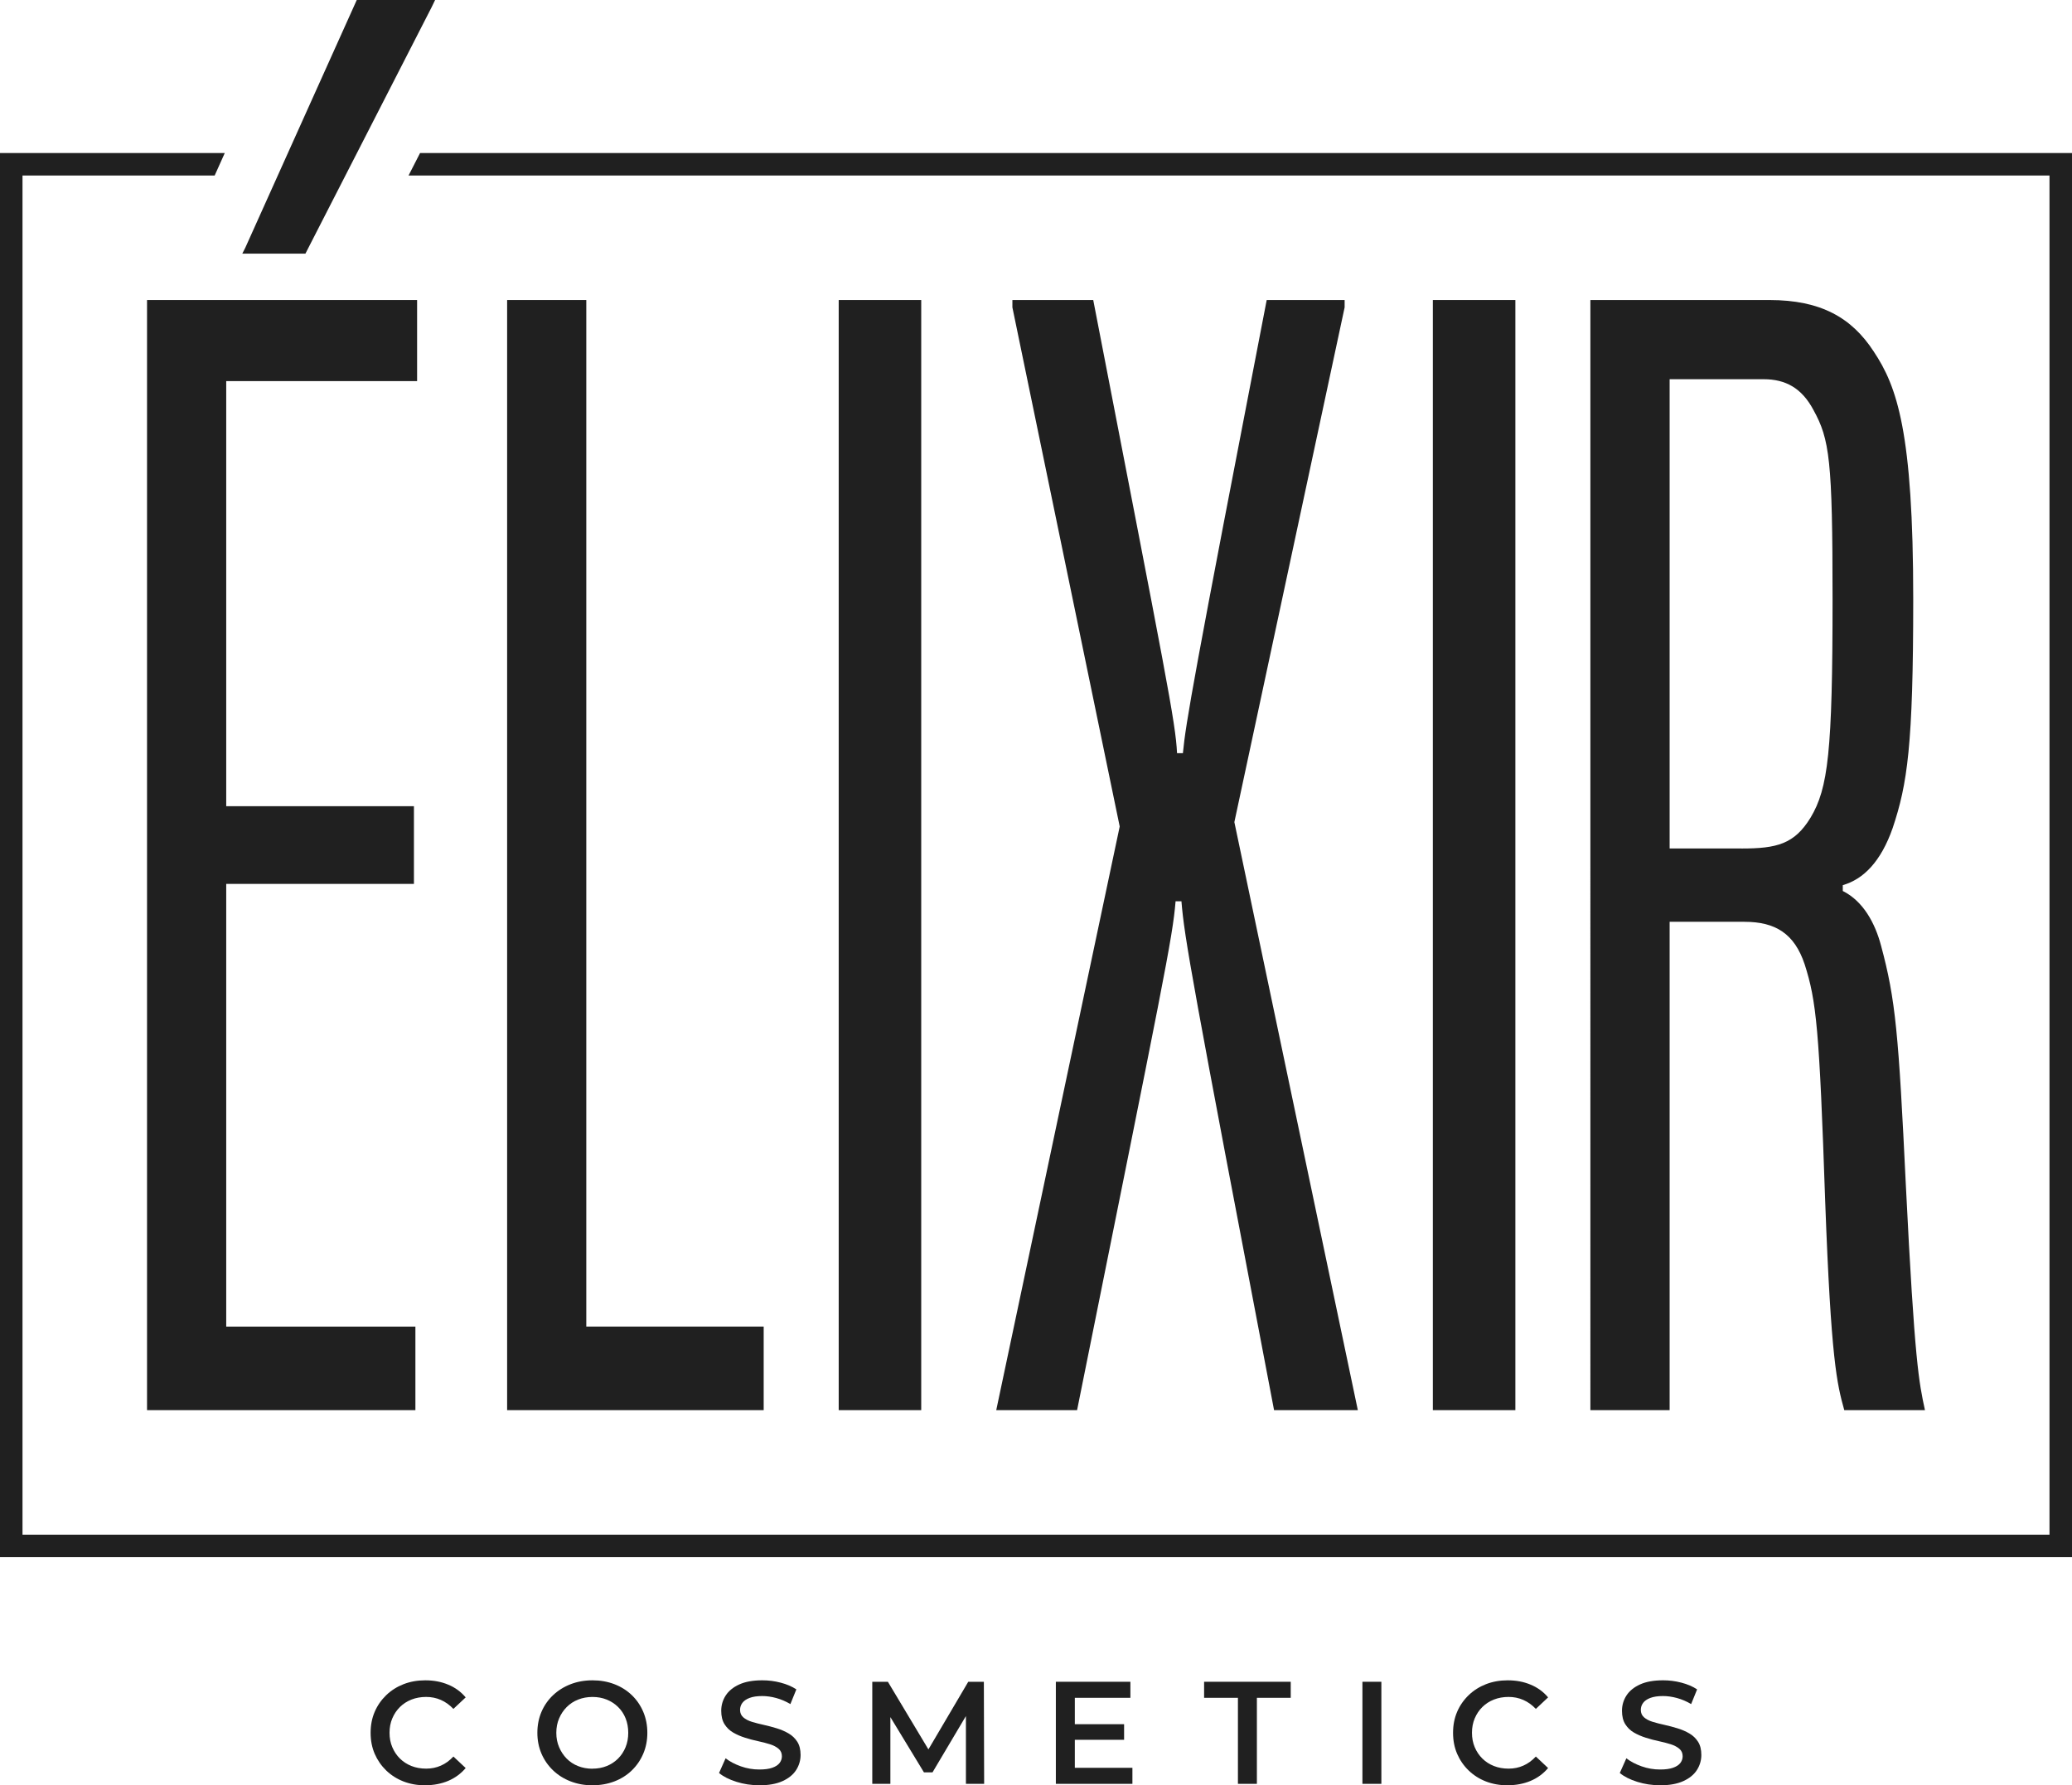
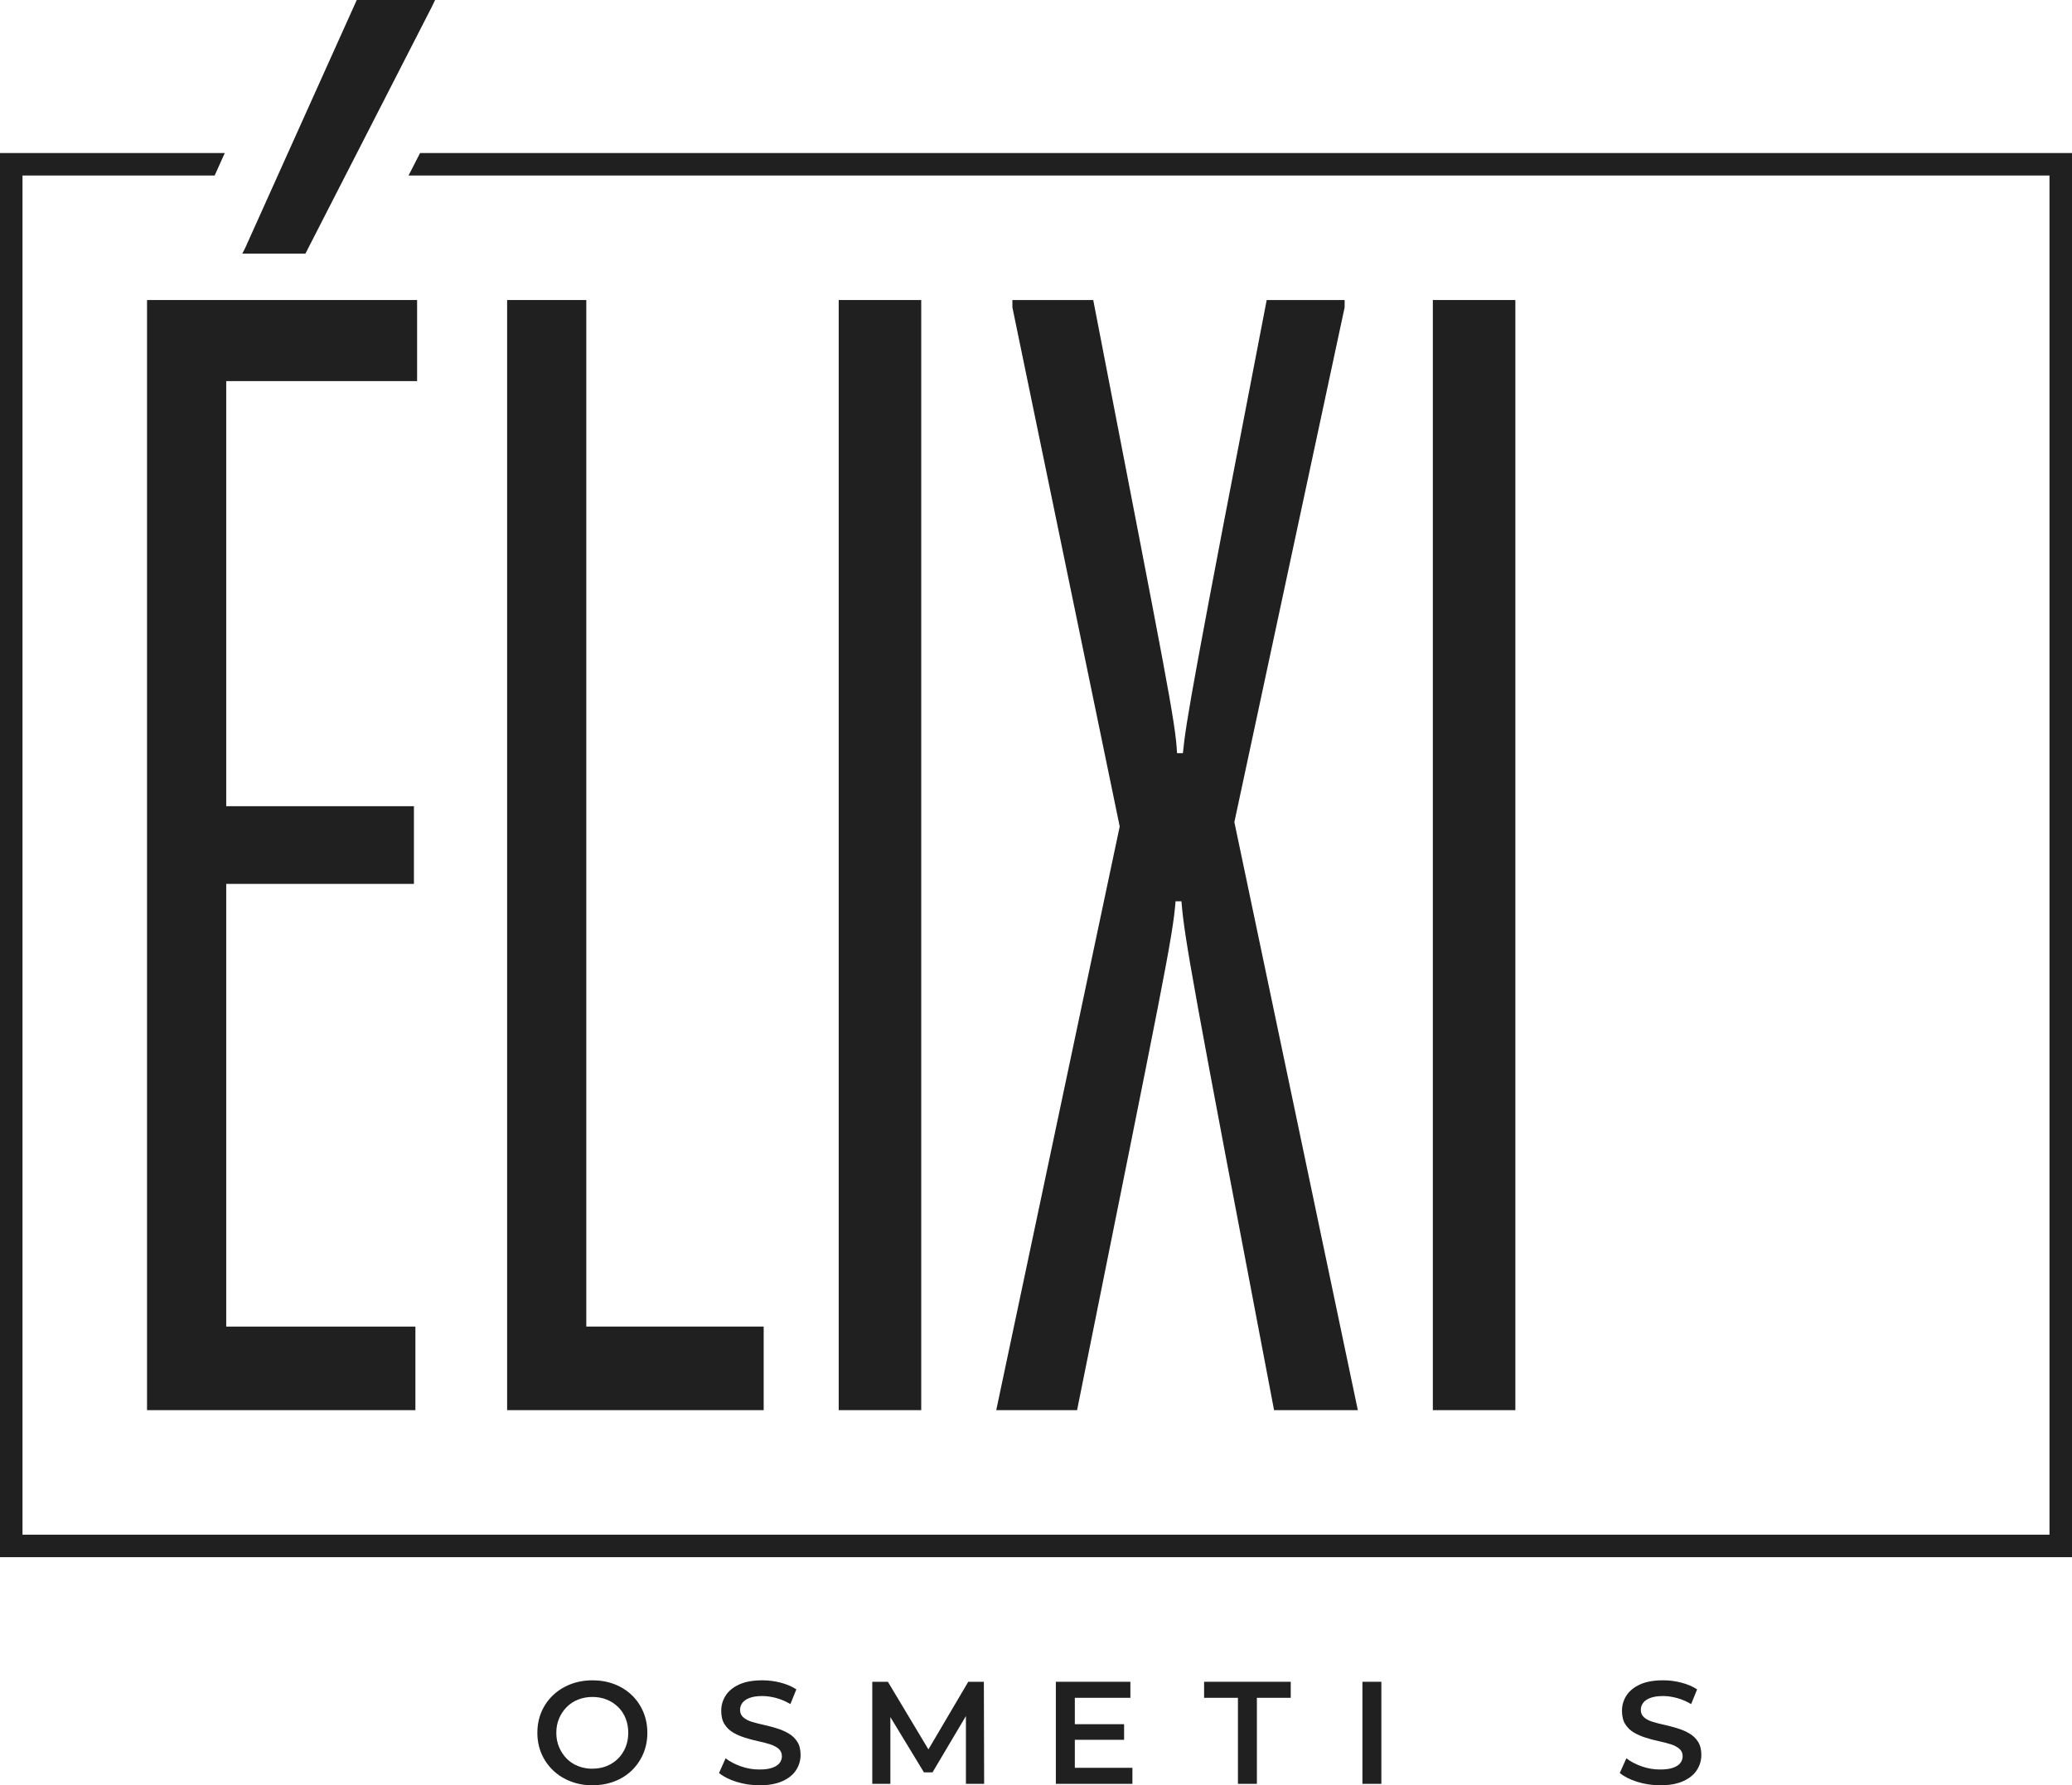
<svg xmlns="http://www.w3.org/2000/svg" id="Layer_1" data-name="Layer 1" viewBox="0 0 1381 1190.08">
  <defs>
    <style> .cls-1 { fill: #202020; } </style>
  </defs>
  <path class="cls-1" d="M279.98,102l-7.69,15.01h1093.71v905.99H15V117.01h128.07l6.75-15.01H0v936h1381V102H279.98Z" />
-   <path class="cls-1" d="M283.38,1190.07c-5.25,0-10.07-.86-14.47-2.57-4.4-1.72-8.25-4.17-11.53-7.34-3.27-3.18-5.81-6.87-7.64-11.08-1.81-4.21-2.72-8.88-2.72-14s.91-9.79,2.72-14c1.81-4.21,4.39-7.9,7.68-11.09,3.31-3.18,7.16-5.61,11.56-7.33,4.4-1.71,9.24-2.57,14.48-2.57,5.58,0,10.67.95,15.26,2.88,4.61,1.9,8.49,4.74,11.66,8.49l-8.18,7.68c-2.53-2.65-5.31-4.65-8.36-5.98-3.05-1.34-6.32-2-9.81-2s-6.82.59-9.77,1.75c-2.95,1.16-5.51,2.82-7.68,4.95s-3.86,4.67-5.1,7.58c-1.24,2.92-1.85,6.12-1.85,9.62s.61,6.7,1.85,9.62c1.24,2.91,2.93,5.45,5.1,7.58,2.17,2.13,4.73,3.79,7.68,4.95s6.21,1.75,9.77,1.75,6.78-.66,9.81-2c3.05-1.33,5.83-3.35,8.36-6.07l8.18,7.67c-3.19,3.76-7.07,6.61-11.66,8.56-4.61,1.94-9.72,2.91-15.36,2.91l.02.04h0Z" />
  <path class="cls-1" d="M394.9,1190.07c-5.25,0-10.13-.88-14.63-2.63-4.51-1.75-8.4-4.21-11.71-7.39-3.3-3.18-5.87-6.9-7.68-11.12-1.81-4.25-2.72-8.86-2.72-13.85s.91-9.7,2.72-13.94c1.81-4.25,4.38-7.95,7.68-11.09,3.31-3.14,7.2-5.58,11.66-7.33,4.47-1.75,9.37-2.63,14.68-2.63s10.12.86,14.58,2.57c4.47,1.72,8.34,4.15,11.62,7.3,3.27,3.14,5.81,6.85,7.63,11.12,1.81,4.29,2.73,8.95,2.73,14s-.92,9.71-2.73,13.94c-1.81,4.25-4.36,7.96-7.63,11.13-3.28,3.18-7.15,5.61-11.62,7.33-4.48,1.71-9.34,2.57-14.58,2.57v.02h0ZM394.9,1178.98c3.43,0,6.59-.59,9.49-1.75,2.88-1.16,5.39-2.82,7.54-4.95,2.14-2.13,3.81-4.67,5.01-7.58,1.2-2.92,1.79-6.12,1.79-9.62s-.59-6.71-1.75-9.62-2.84-5.45-5.01-7.58-4.7-3.79-7.58-4.95c-2.88-1.16-6.04-1.75-9.49-1.75s-6.62.59-9.58,1.75c-2.95,1.16-5.48,2.84-7.64,5.01-2.15,2.17-3.82,4.7-5.04,7.58-1.24,2.87-1.85,6.07-1.85,9.58s.61,6.61,1.85,9.52c1.23,2.92,2.91,5.47,5.04,7.64,2.14,2.17,4.69,3.85,7.64,5.01,2.96,1.16,6.14,1.75,9.58,1.75v-.04h0Z" />
  <path class="cls-1" d="M506.08,1190.04c-5.32,0-10.39-.76-15.22-2.29-4.84-1.52-8.71-3.48-11.62-5.88l4.38-9.81c2.72,2.13,6.09,3.92,10.11,5.35,4.02,1.43,8.14,2.13,12.35,2.13,3.56,0,6.45-.38,8.64-1.16,2.21-.78,3.83-1.83,4.86-3.16s1.56-2.84,1.56-4.51c0-2.08-.74-3.74-2.23-5.01-1.48-1.26-3.42-2.27-5.79-3.01-2.36-.74-4.99-1.43-7.86-2.04-2.88-.61-5.78-1.37-8.65-2.29-2.88-.91-5.53-2.05-7.93-3.44s-4.32-3.26-5.79-5.58c-1.46-2.33-2.19-5.32-2.19-8.96s.99-7.08,2.97-10.15c1.99-3.08,5-5.54,9.05-7.39,4.06-1.85,9.18-2.76,15.41-2.76,4.08,0,8.14.51,12.16,1.56,4.02,1.03,7.52,2.54,10.49,4.48l-3.98,9.81c-3.05-1.81-6.19-3.16-9.43-4.04-3.24-.88-6.34-1.32-9.33-1.32-3.43,0-6.25.42-8.46,1.26s-3.81,1.96-4.82,3.35c-1.01,1.39-1.5,2.94-1.5,4.61,0,2.08.72,3.74,2.19,5.01,1.46,1.26,3.37,2.25,5.73,2.97,2.36.73,5.01,1.39,7.92,2.04,2.92.65,5.8,1.41,8.65,2.29,2.86.87,5.49,2.02,7.87,3.41,2.4,1.39,4.32,3.24,5.79,5.54,1.47,2.3,2.19,5.24,2.19,8.8s-.99,6.99-2.97,10.06c-1.98,3.08-5.01,5.54-9.09,7.39-4.07,1.84-9.24,2.78-15.45,2.78v-.04h-.01Z" />
  <path class="cls-1" d="M581.38,1189.1v-68.04h10.4l29.76,49.67h-5.45l29.26-49.67h10.4l.19,68.04h-12.15v-49.28h2.43l-24.68,41.6h-5.74l-25.27-41.6h2.91v49.28h-12.06Z" />
  <path class="cls-1" d="M716.36,1178.41h38.4v10.69h-51.03v-68.04h49.68v10.69h-37.03v46.66h-.02ZM715.39,1149.34h33.83v10.4h-33.83v-10.4Z" />
  <path class="cls-1" d="M825.09,1189.1v-57.35h-22.55v-10.69h57.74v10.69h-22.56v57.35h-12.63,0Z" />
  <path class="cls-1" d="M908.06,1189.1v-68.04h12.63v68.04h-12.63Z" />
-   <path class="cls-1" d="M1004.83,1190.07c-5.26,0-10.08-.86-14.48-2.57-4.4-1.72-8.24-4.17-11.52-7.34-3.28-3.18-5.81-6.87-7.64-11.08-1.81-4.21-2.72-8.88-2.72-14s.91-9.79,2.72-14c1.81-4.21,4.38-7.9,7.68-11.09,3.31-3.18,7.16-5.61,11.56-7.33,4.4-1.71,9.24-2.57,14.48-2.57,5.58,0,10.66.95,15.25,2.88,4.61,1.9,8.5,4.74,11.66,8.49l-8.17,7.68c-2.53-2.65-5.31-4.65-8.36-5.98-3.05-1.34-6.33-2-9.81-2s-6.82.59-9.77,1.75c-2.96,1.16-5.51,2.82-7.68,4.95s-3.87,4.67-5.11,7.58c-1.23,2.92-1.84,6.12-1.84,9.62s.61,6.7,1.84,9.62c1.24,2.91,2.94,5.45,5.11,7.58s4.72,3.79,7.68,4.95c2.95,1.16,6.21,1.75,9.77,1.75s6.78-.66,9.81-2c3.05-1.33,5.83-3.35,8.36-6.07l8.17,7.67c-3.18,3.76-7.06,6.61-11.66,8.56-4.61,1.94-9.71,2.91-15.35,2.91l.02.04h0Z" />
  <path class="cls-1" d="M1106.44,1190.04c-5.32,0-10.39-.76-15.22-2.29-4.84-1.52-8.71-3.48-11.62-5.88l4.38-9.81c2.72,2.13,6.09,3.92,10.11,5.35,4.02,1.43,8.14,2.13,12.35,2.13,3.56,0,6.45-.38,8.64-1.16,2.21-.78,3.83-1.83,4.86-3.16,1.03-1.33,1.56-2.84,1.56-4.51,0-2.08-.74-3.74-2.23-5.01-1.48-1.26-3.42-2.27-5.79-3.01-2.36-.74-4.99-1.43-7.86-2.04-2.88-.61-5.78-1.37-8.65-2.29-2.88-.91-5.53-2.05-7.93-3.44s-4.32-3.26-5.79-5.58c-1.46-2.33-2.19-5.32-2.19-8.96s.99-7.08,2.97-10.15c1.99-3.08,5-5.54,9.05-7.39,4.06-1.85,9.18-2.76,15.41-2.76,4.08,0,8.14.51,12.16,1.56,4.01,1.03,7.52,2.54,10.49,4.48l-3.98,9.81c-3.05-1.81-6.19-3.16-9.43-4.04-3.24-.88-6.34-1.32-9.33-1.32-3.43,0-6.25.42-8.46,1.26s-3.81,1.96-4.82,3.35-1.5,2.94-1.5,4.61c0,2.08.72,3.74,2.19,5.01,1.46,1.26,3.37,2.25,5.73,2.97,2.36.73,5.01,1.39,7.92,2.04,2.92.65,5.79,1.41,8.65,2.29,2.86.87,5.49,2.02,7.87,3.41,2.4,1.39,4.32,3.24,5.79,5.54,1.47,2.3,2.19,5.24,2.19,8.8s-.99,6.99-2.97,10.06c-1.98,3.08-5.01,5.54-9.09,7.39-4.07,1.84-9.24,2.78-15.45,2.78v-.04h-.01Z" />
  <path class="cls-1" d="M338,940V200h52.77v684.28h118.23v55.72h-171Z" />
  <path class="cls-1" d="M559,940V200h55v740h-55Z" />
  <path class="cls-1" d="M849.17,940c-54.87-287.39-59.76-314.76-61.73-339.21h-3.91c-1.97,24.44-7.83,51.82-65.65,339.21h-53.88l82.29-389.06-71.52-346.04v-4.9h53.88c49,253.17,54.88,281.52,55.85,302.06h3.91c1.97-20.54,6.86-48.88,55.85-302.06h51.94v4.9l-73.49,343.11,82.29,391.99h-55.85.02Z" />
  <path class="cls-1" d="M955,940V200h55v740h-55Z" />
-   <path class="cls-1" d="M1229.22,940c-4.9-17.6-8.8-33.24-12.71-138.82-3.91-115.35-5.87-133.92-13.69-158.36-6.84-20.54-19.56-28.35-40.11-28.35h-49.89v325.53h-52.82V200h119.33c34.24,0,54.79,11.73,69.45,34.21,15.65,23.45,26.4,53.76,26.4,165.2,0,97.75-3.9,123.18-13.68,152.5-7.84,22.48-19.56,34.21-33.27,38.12v3.9c13.69,6.84,21.52,21.51,25.43,36.18,9.78,36.18,11.74,58.66,16.62,160.31,5.88,118.28,8.72,131.08,12.72,149.58h-53.78ZM1160.75,565.61c23.48,0,35.21-2.93,45.98-20.54,11.74-19.54,14.68-43.99,14.68-145.66,0-92.87-1.97-106.55-12.72-126.09-7.81-14.67-18.58-20.54-33.26-20.54h-62.61v312.8h47.93v.02h0Z" />
  <polygon class="cls-1" points="98 940 98 200 278 200 278 254.04 150.78 254.04 150.78 537.41 275.89 537.41 275.89 589.2 150.78 589.2 150.78 884.3 276.87 884.3 276.87 940 98 940" />
  <polygon class="cls-1" points="290 0 287.63 4.9 237.91 102 230.22 117.01 203.57 169.06 161.5 169.06 163.49 165.14 185.14 117.01 191.89 102 237.78 0 290 0" />
</svg>